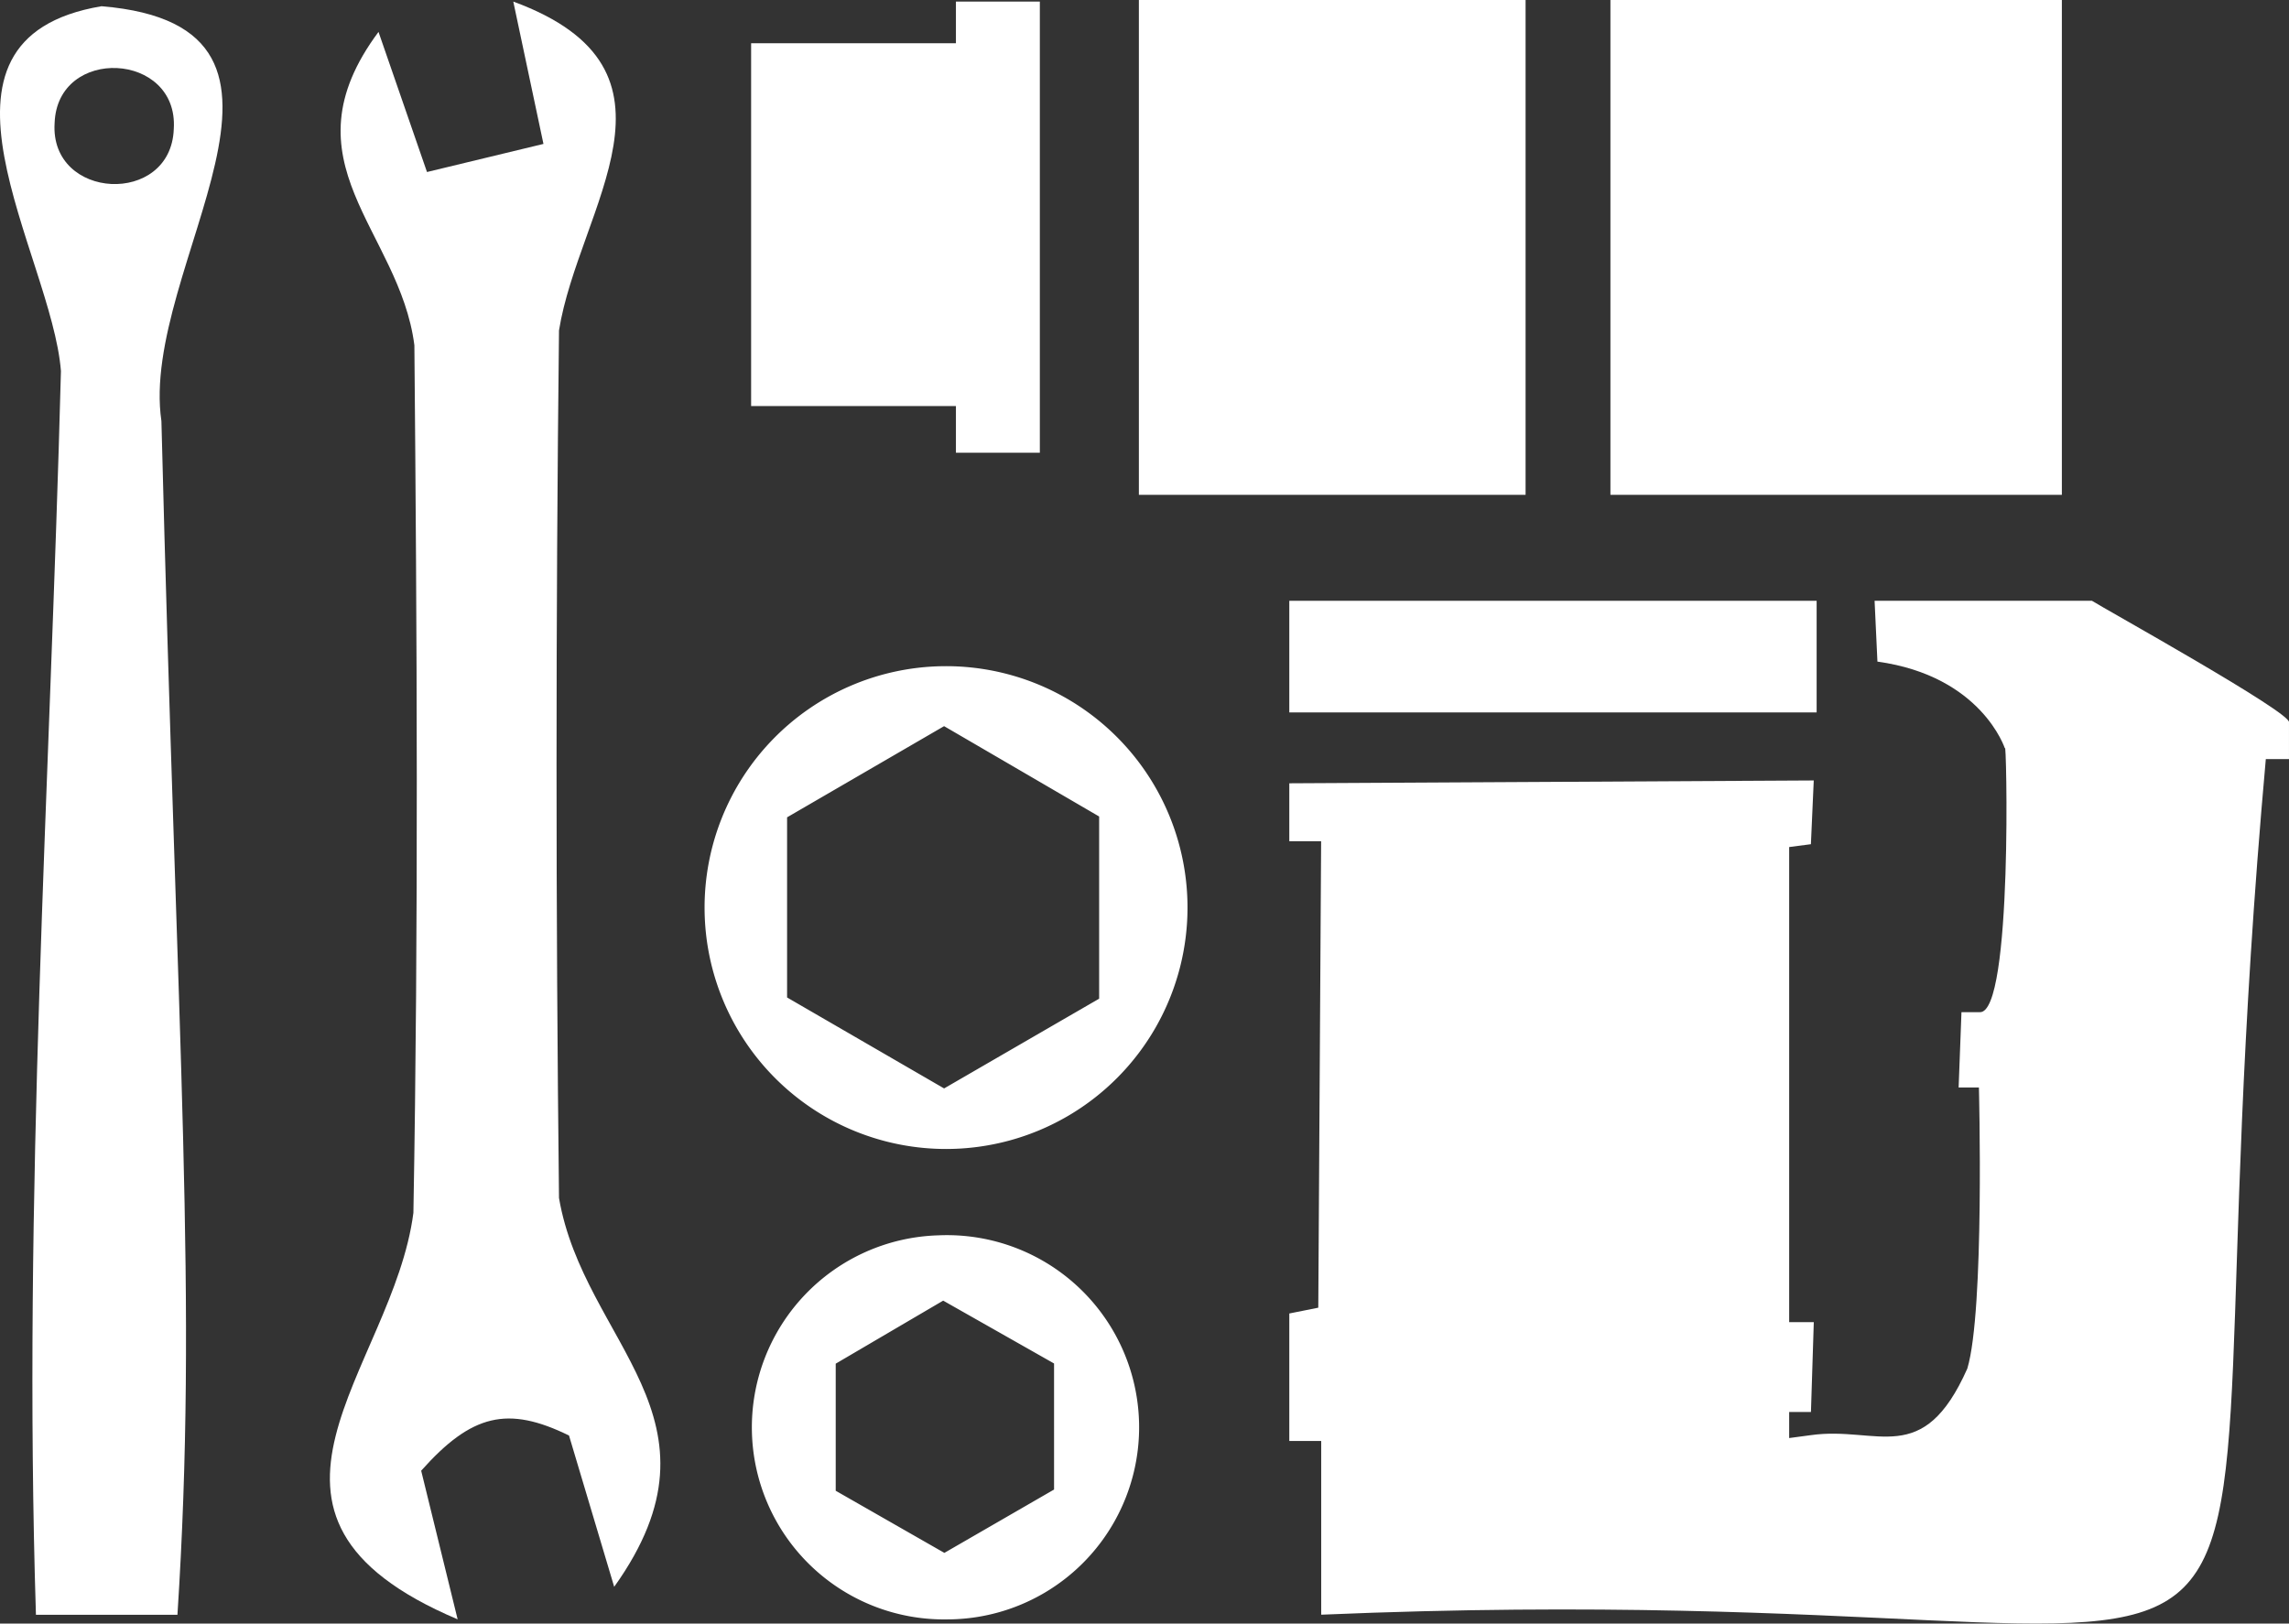
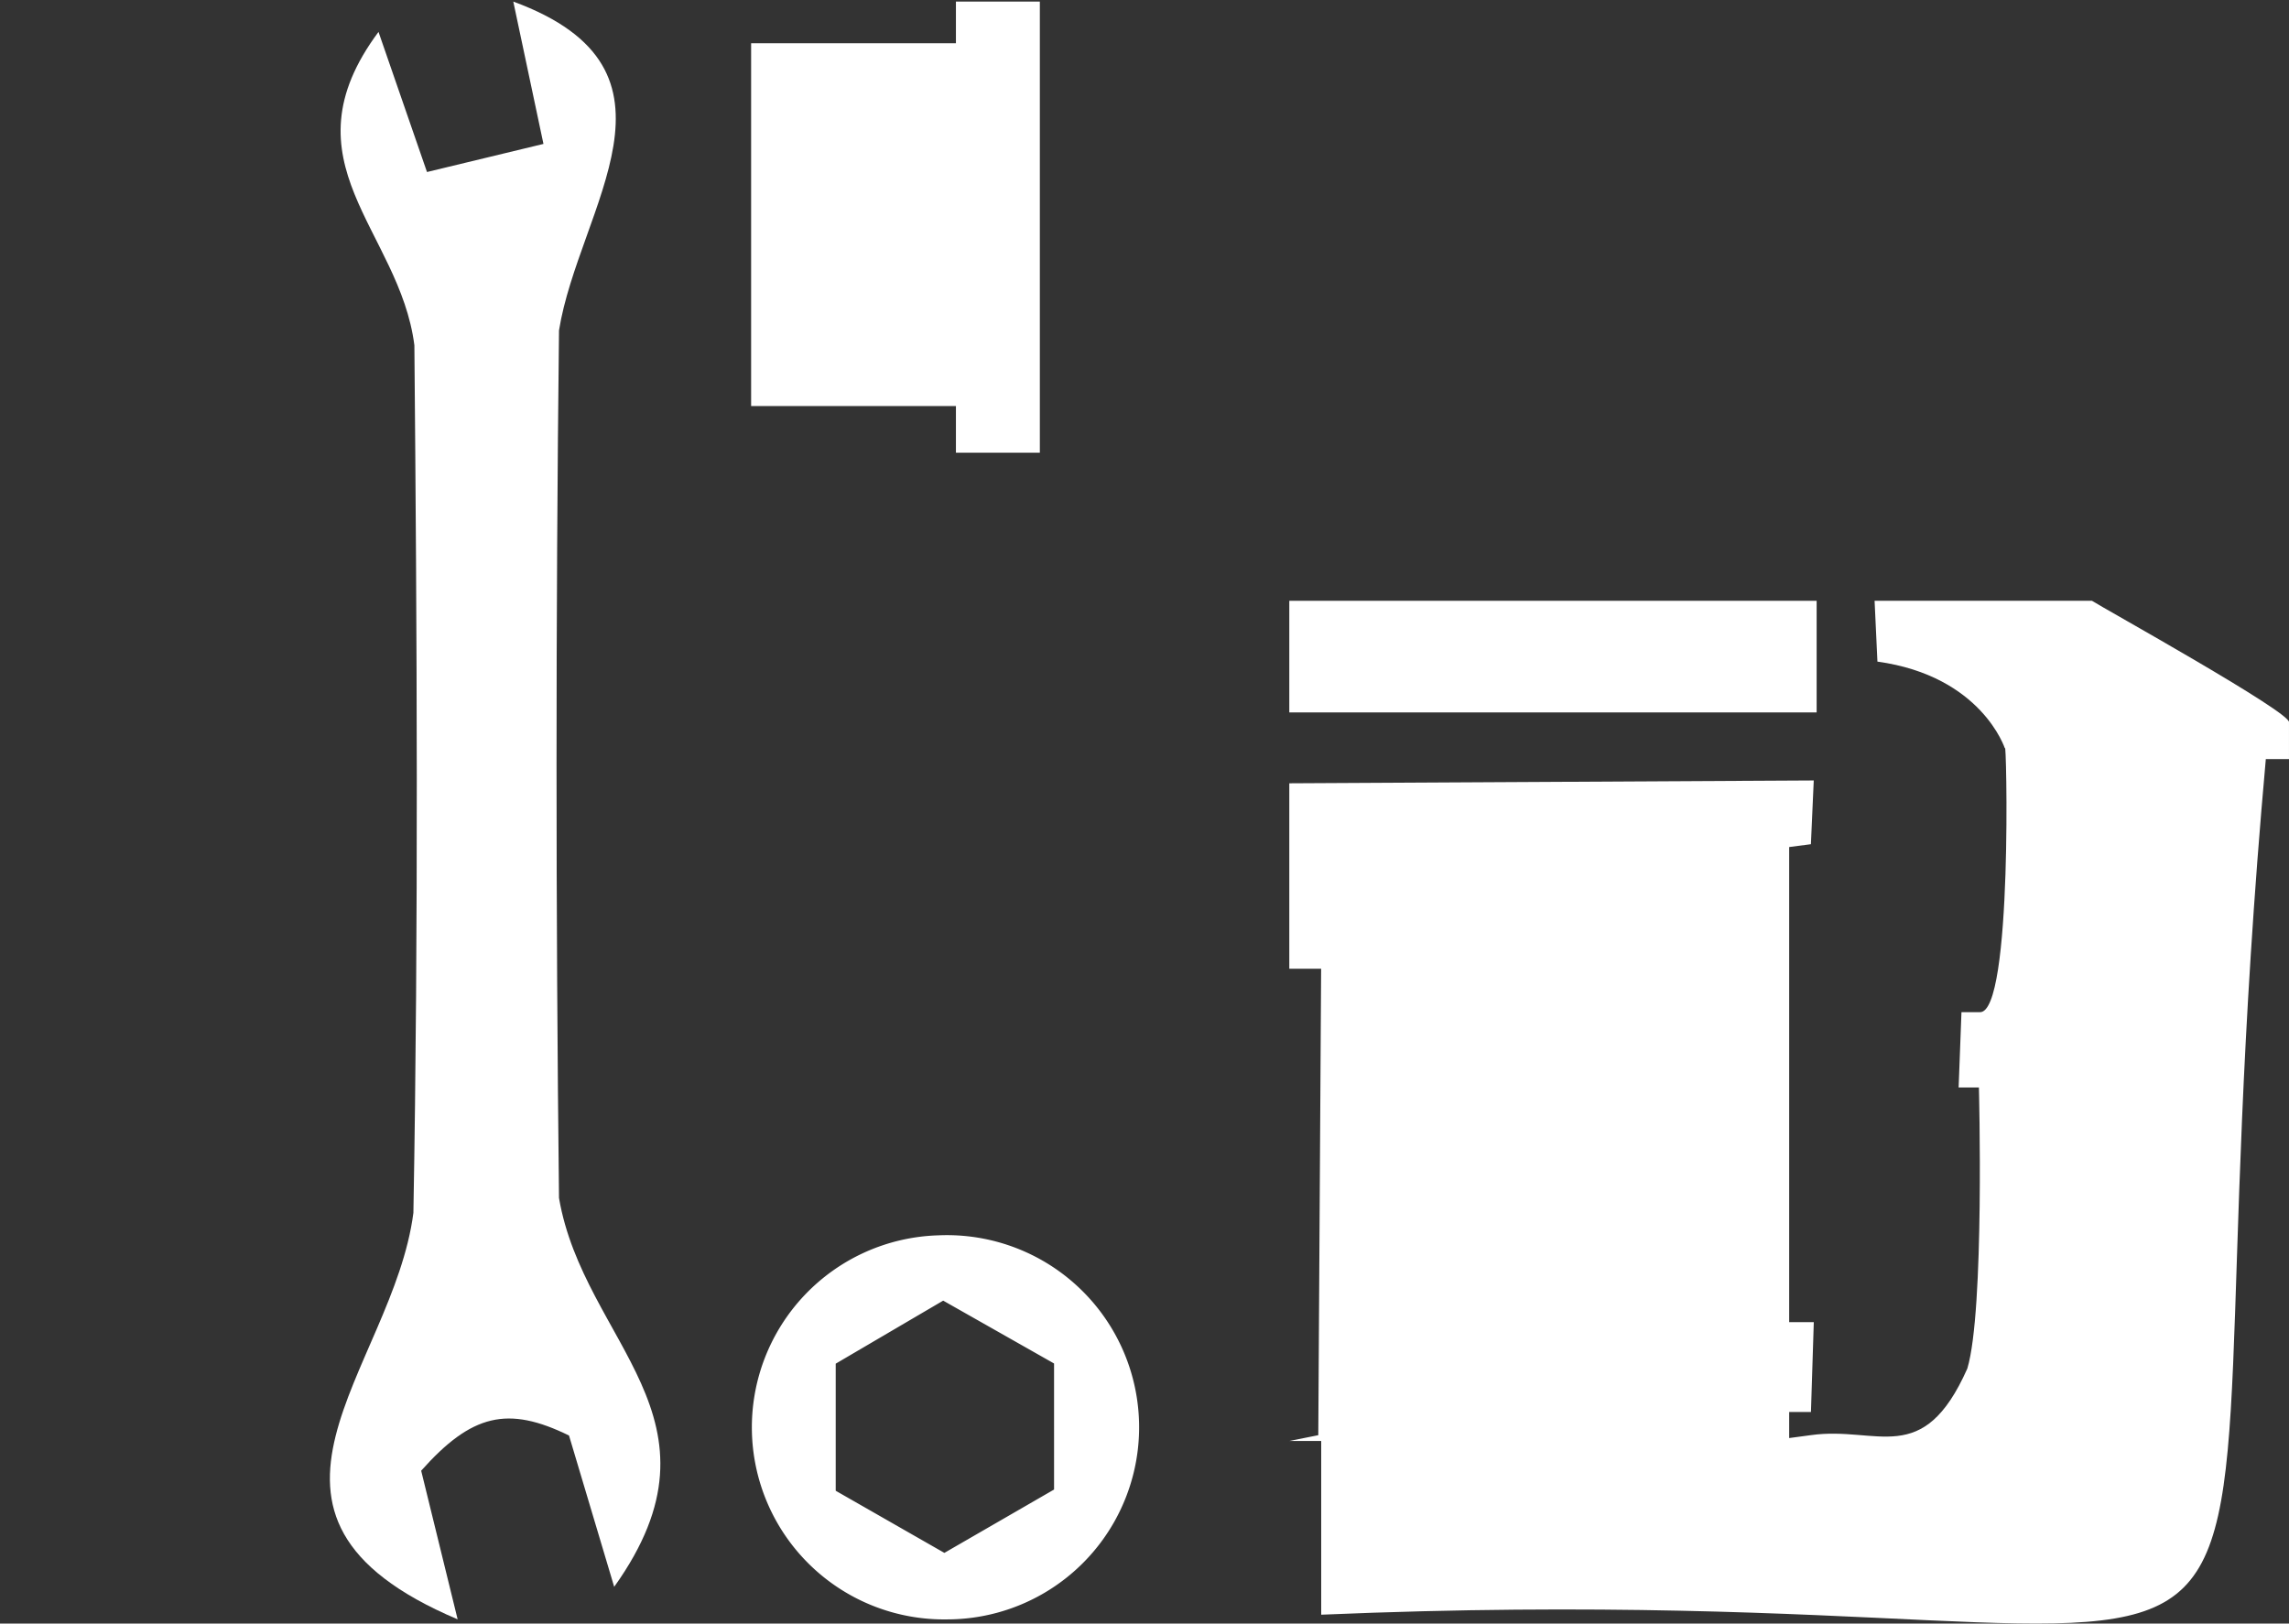
<svg xmlns="http://www.w3.org/2000/svg" width="161.027" height="114.235" viewBox="0 0 161.027 114.235">
  <rect x="0" y="0" width="161.027" height="114.235" fill="#333333" stroke="none" />
  <defs>
    <clipPath id="clip-path">
      <rect id="長方形_1968" data-name="長方形 1968" width="161.027" height="114.235" fill="none" />
    </clipPath>
  </defs>
  <g id="グループ_1658" data-name="グループ 1658" transform="translate(0 0)">
    <g id="グループ_1657" data-name="グループ 1657" transform="translate(0 0)" clip-path="url(#clip-path)">
-       <path id="パス_6356" data-name="パス 6356" d="M12.484,113.438H2.528C1.6,83.971,3.515,55.262,4.287,25.929,3.641,17.678-6.633,2.579,7.142.261c17.286,1.428,2.622,18.382,4.213,29.188,1.131,44.825,2.563,61.7,1.128,83.989M3.842,8.482c-.351,5.433,8.191,5.858,8.383.416.349-5.433-8.191-5.858-8.383-.416" transform="translate(0 0.177)" fill="#fff" />
      <path id="パス_6357" data-name="パス 6357" d="M33.824,111.6c-1.259-4.215-2.231-7.469-3.177-10.642-4.305-2.107-6.842-1.521-10.4,2.476.8,3.261,1.635,6.662,2.565,10.457C5.5,106.563,18.271,96.364,19.7,85.289c.363-20.344.25-40.7.069-61.043C18.731,16.115,10.419,11.371,17.245,2.2c1.173,3.394,2.16,6.242,3.411,9.858l8.193-1.977C28.043,6.278,27.4,3.252,26.727.066c13.116,4.817,4.6,14.5,3.216,23.137q-.347,30.521,0,61.043c1.746,10.209,12.367,15.485,3.881,27.359" transform="translate(9.382 0.045)" fill="#fff" />
-       <rect id="長方形_1963" data-name="長方形 1963" width="31.758" height="34.816" transform="translate(113.29)" fill="#fff" />
-       <rect id="長方形_1964" data-name="長方形 1964" width="27.204" height="34.816" transform="translate(80.118)" fill="#fff" />
-       <path id="パス_6358" data-name="パス 6358" d="M46.235,27.926A16.985,16.985,0,1,1,46.6,61.893a16.985,16.985,0,0,1-.368-33.967M35.366,38.558V51.233l11.046,6.4c3.772-2.184,7.47-4.326,10.907-6.315V38.5C53.7,36.39,50.1,34.291,46.411,32.143L35.366,38.558" transform="translate(20.004 18.949)" fill="#fff" />
      <path id="パス_6359" data-name="パス 6359" d="M45.252,78.806a13.515,13.515,0,0,1-.589-27.023,13.518,13.518,0,1,1,.589,27.023m7.538-9.136V60.8l-7.8-4.423L37.43,60.813v8.942l7.644,4.371,7.716-4.457" transform="translate(21.361 35.135)" fill="#fff" />
      <rect id="長方形_1965" data-name="長方形 1965" width="37.097" height="7.854" transform="translate(90.7 42.272)" fill="#fff" />
-       <path id="パス_6360" data-name="パス 6360" d="M90.726,83.889c4.7-.665,7.867,2.382,11.008-4.688,1.222-4.077.814-19.773.814-19.773h-1.427l.2-5.3h1.287c2.36.136,1.87-19.793,1.769-18.55,0,0-1.63-5.1-8.968-6.115l-.2-4.28H110.5c.7.462,14.138,7.923,13.861,8.561v2.578h-1.63c-7.164,79.751,12.524,56.839-66.452,60.2V84.3H54.035V75.329l2.039-.408.2-32.819H54.035V38.025l36.894-.2-.2,4.485-1.529.2V75.94h1.732l-.2,6.32H89.2v1.833Z" transform="translate(36.665 17.088)" fill="#fff" />
+       <path id="パス_6360" data-name="パス 6360" d="M90.726,83.889c4.7-.665,7.867,2.382,11.008-4.688,1.222-4.077.814-19.773.814-19.773h-1.427l.2-5.3h1.287c2.36.136,1.87-19.793,1.769-18.55,0,0-1.63-5.1-8.968-6.115l-.2-4.28H110.5c.7.462,14.138,7.923,13.861,8.561v2.578h-1.63c-7.164,79.751,12.524,56.839-66.452,60.2V84.3H54.035l2.039-.408.2-32.819H54.035V38.025l36.894-.2-.2,4.485-1.529.2V75.94h1.732l-.2,6.32H89.2v1.833Z" transform="translate(36.665 17.088)" fill="#fff" />
      <rect id="長方形_1966" data-name="長方形 1966" width="5.903" height="31.743" transform="translate(67.248 0.111)" fill="#fff" />
      <rect id="長方形_1967" data-name="長方形 1967" width="15.407" height="25.527" transform="translate(52.84 3.043)" fill="#fff" />
    </g>
  </g>
</svg>